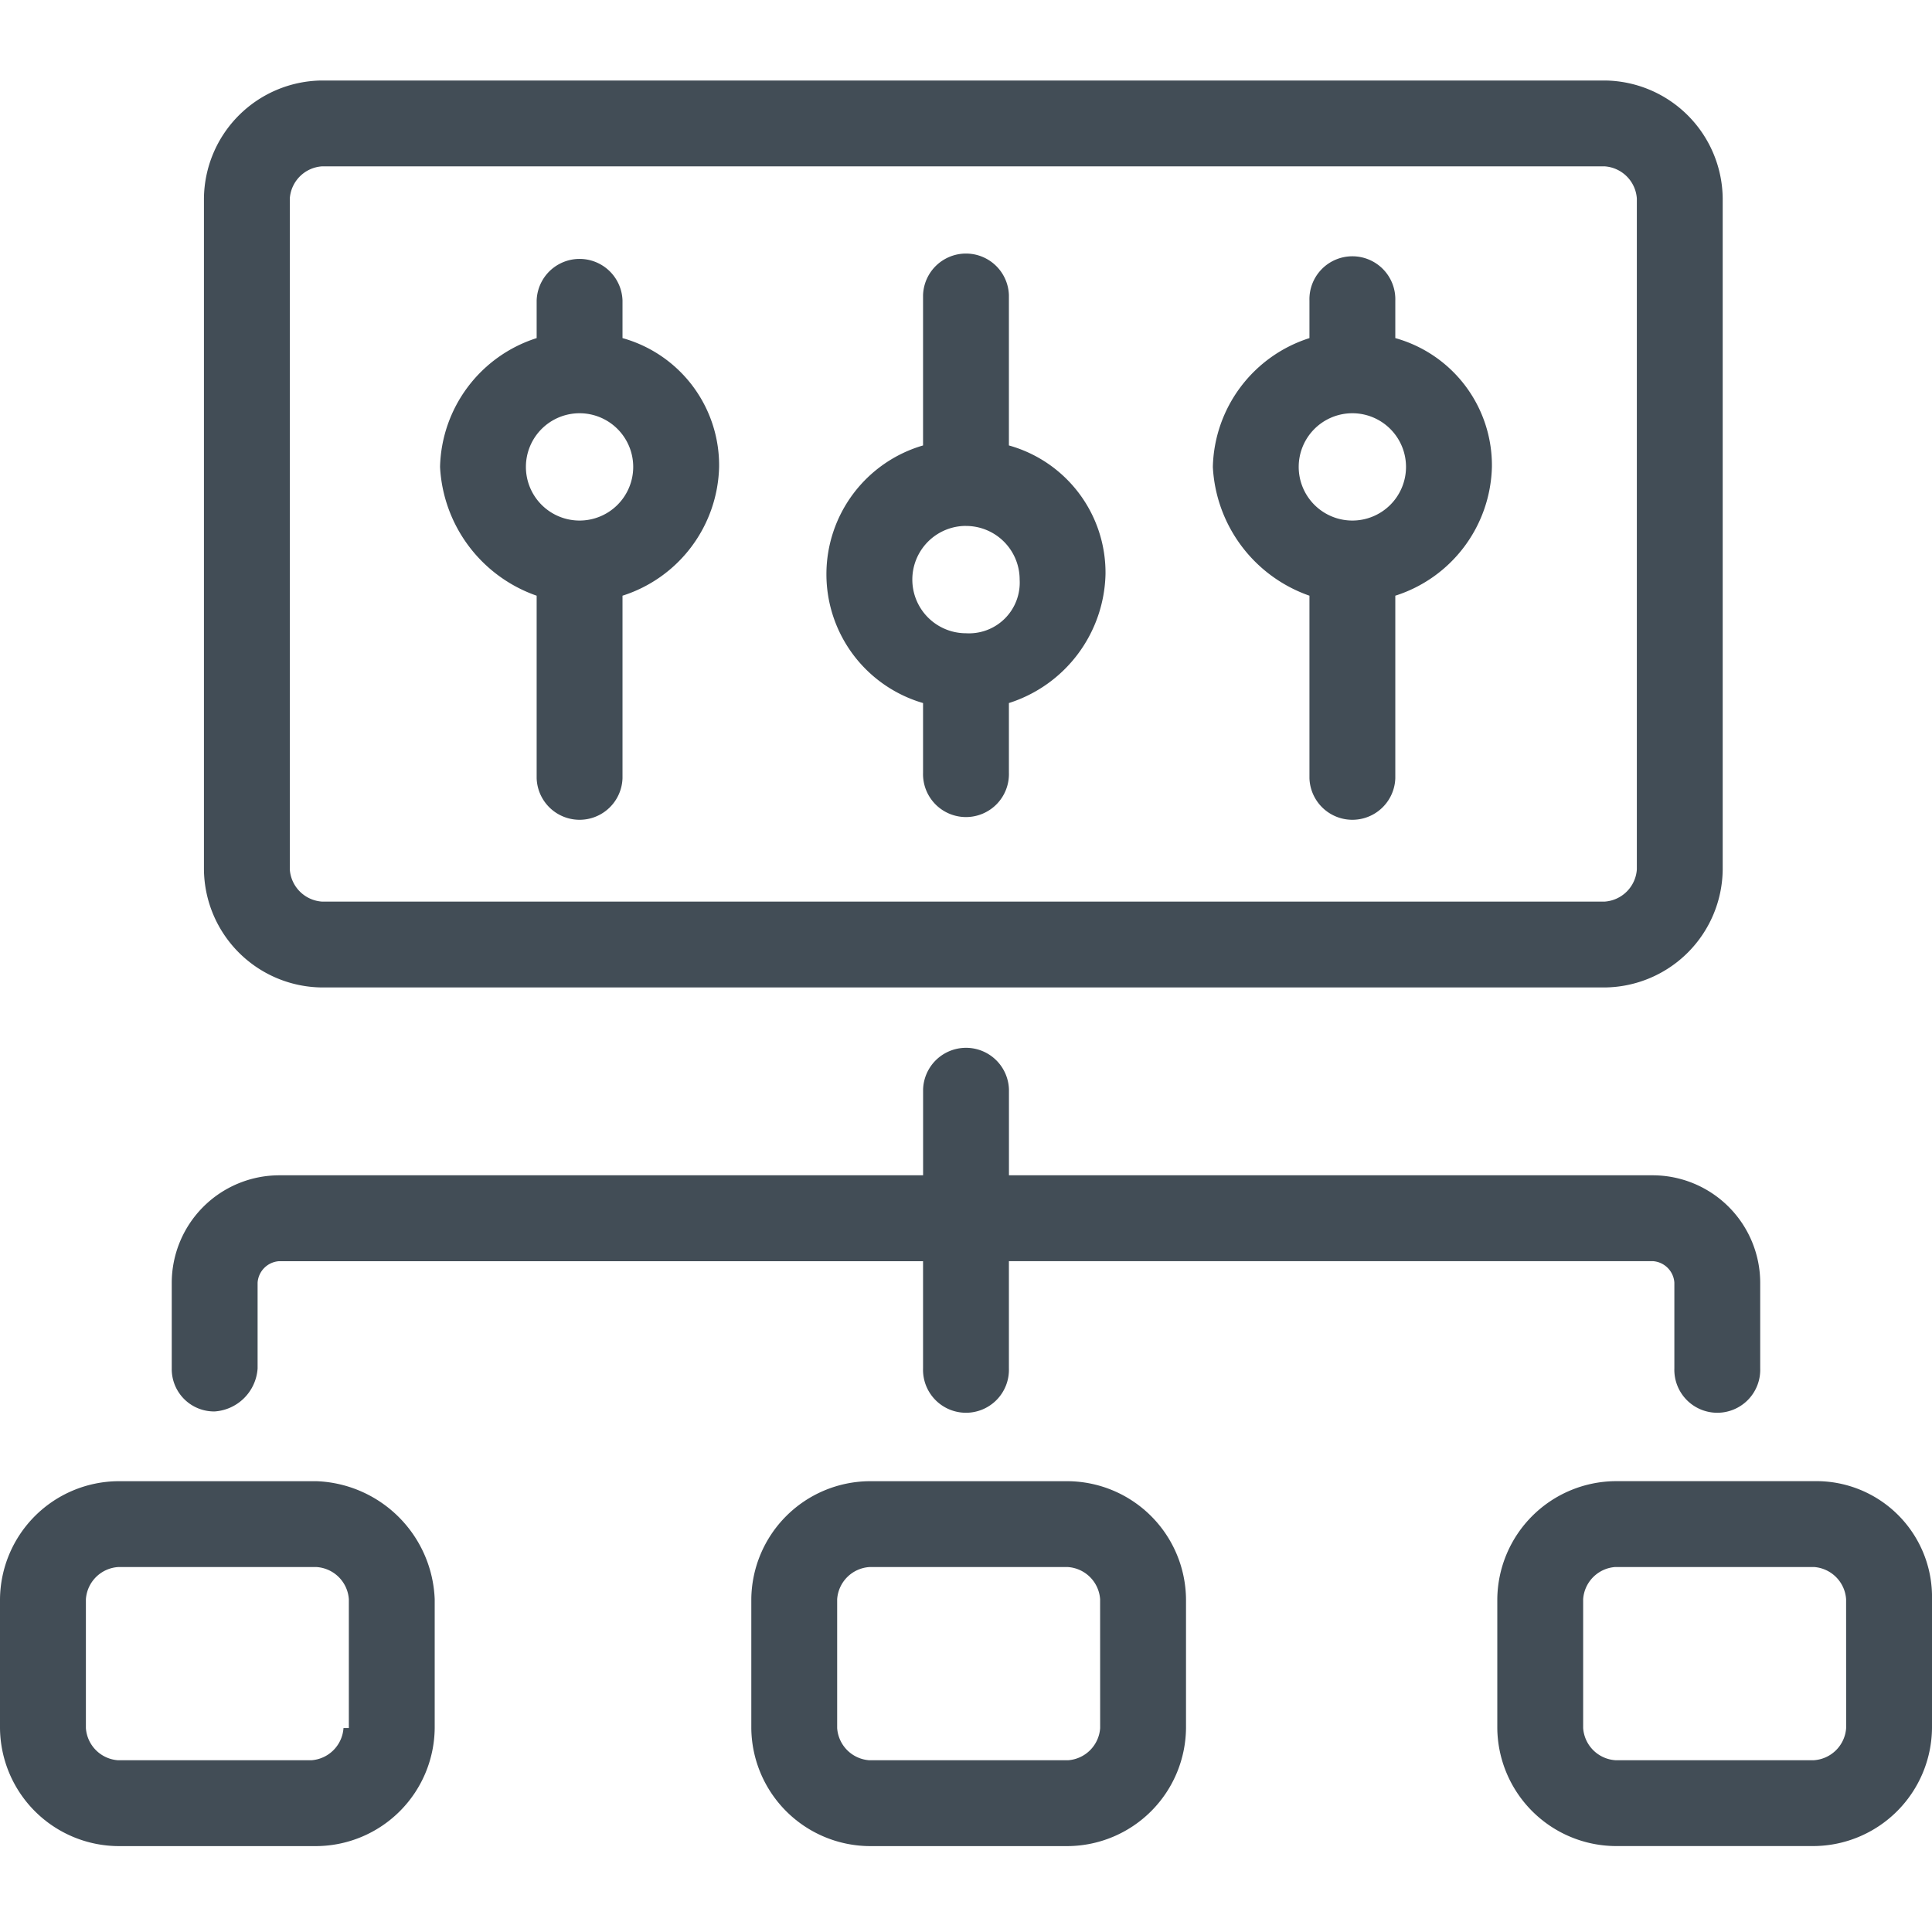
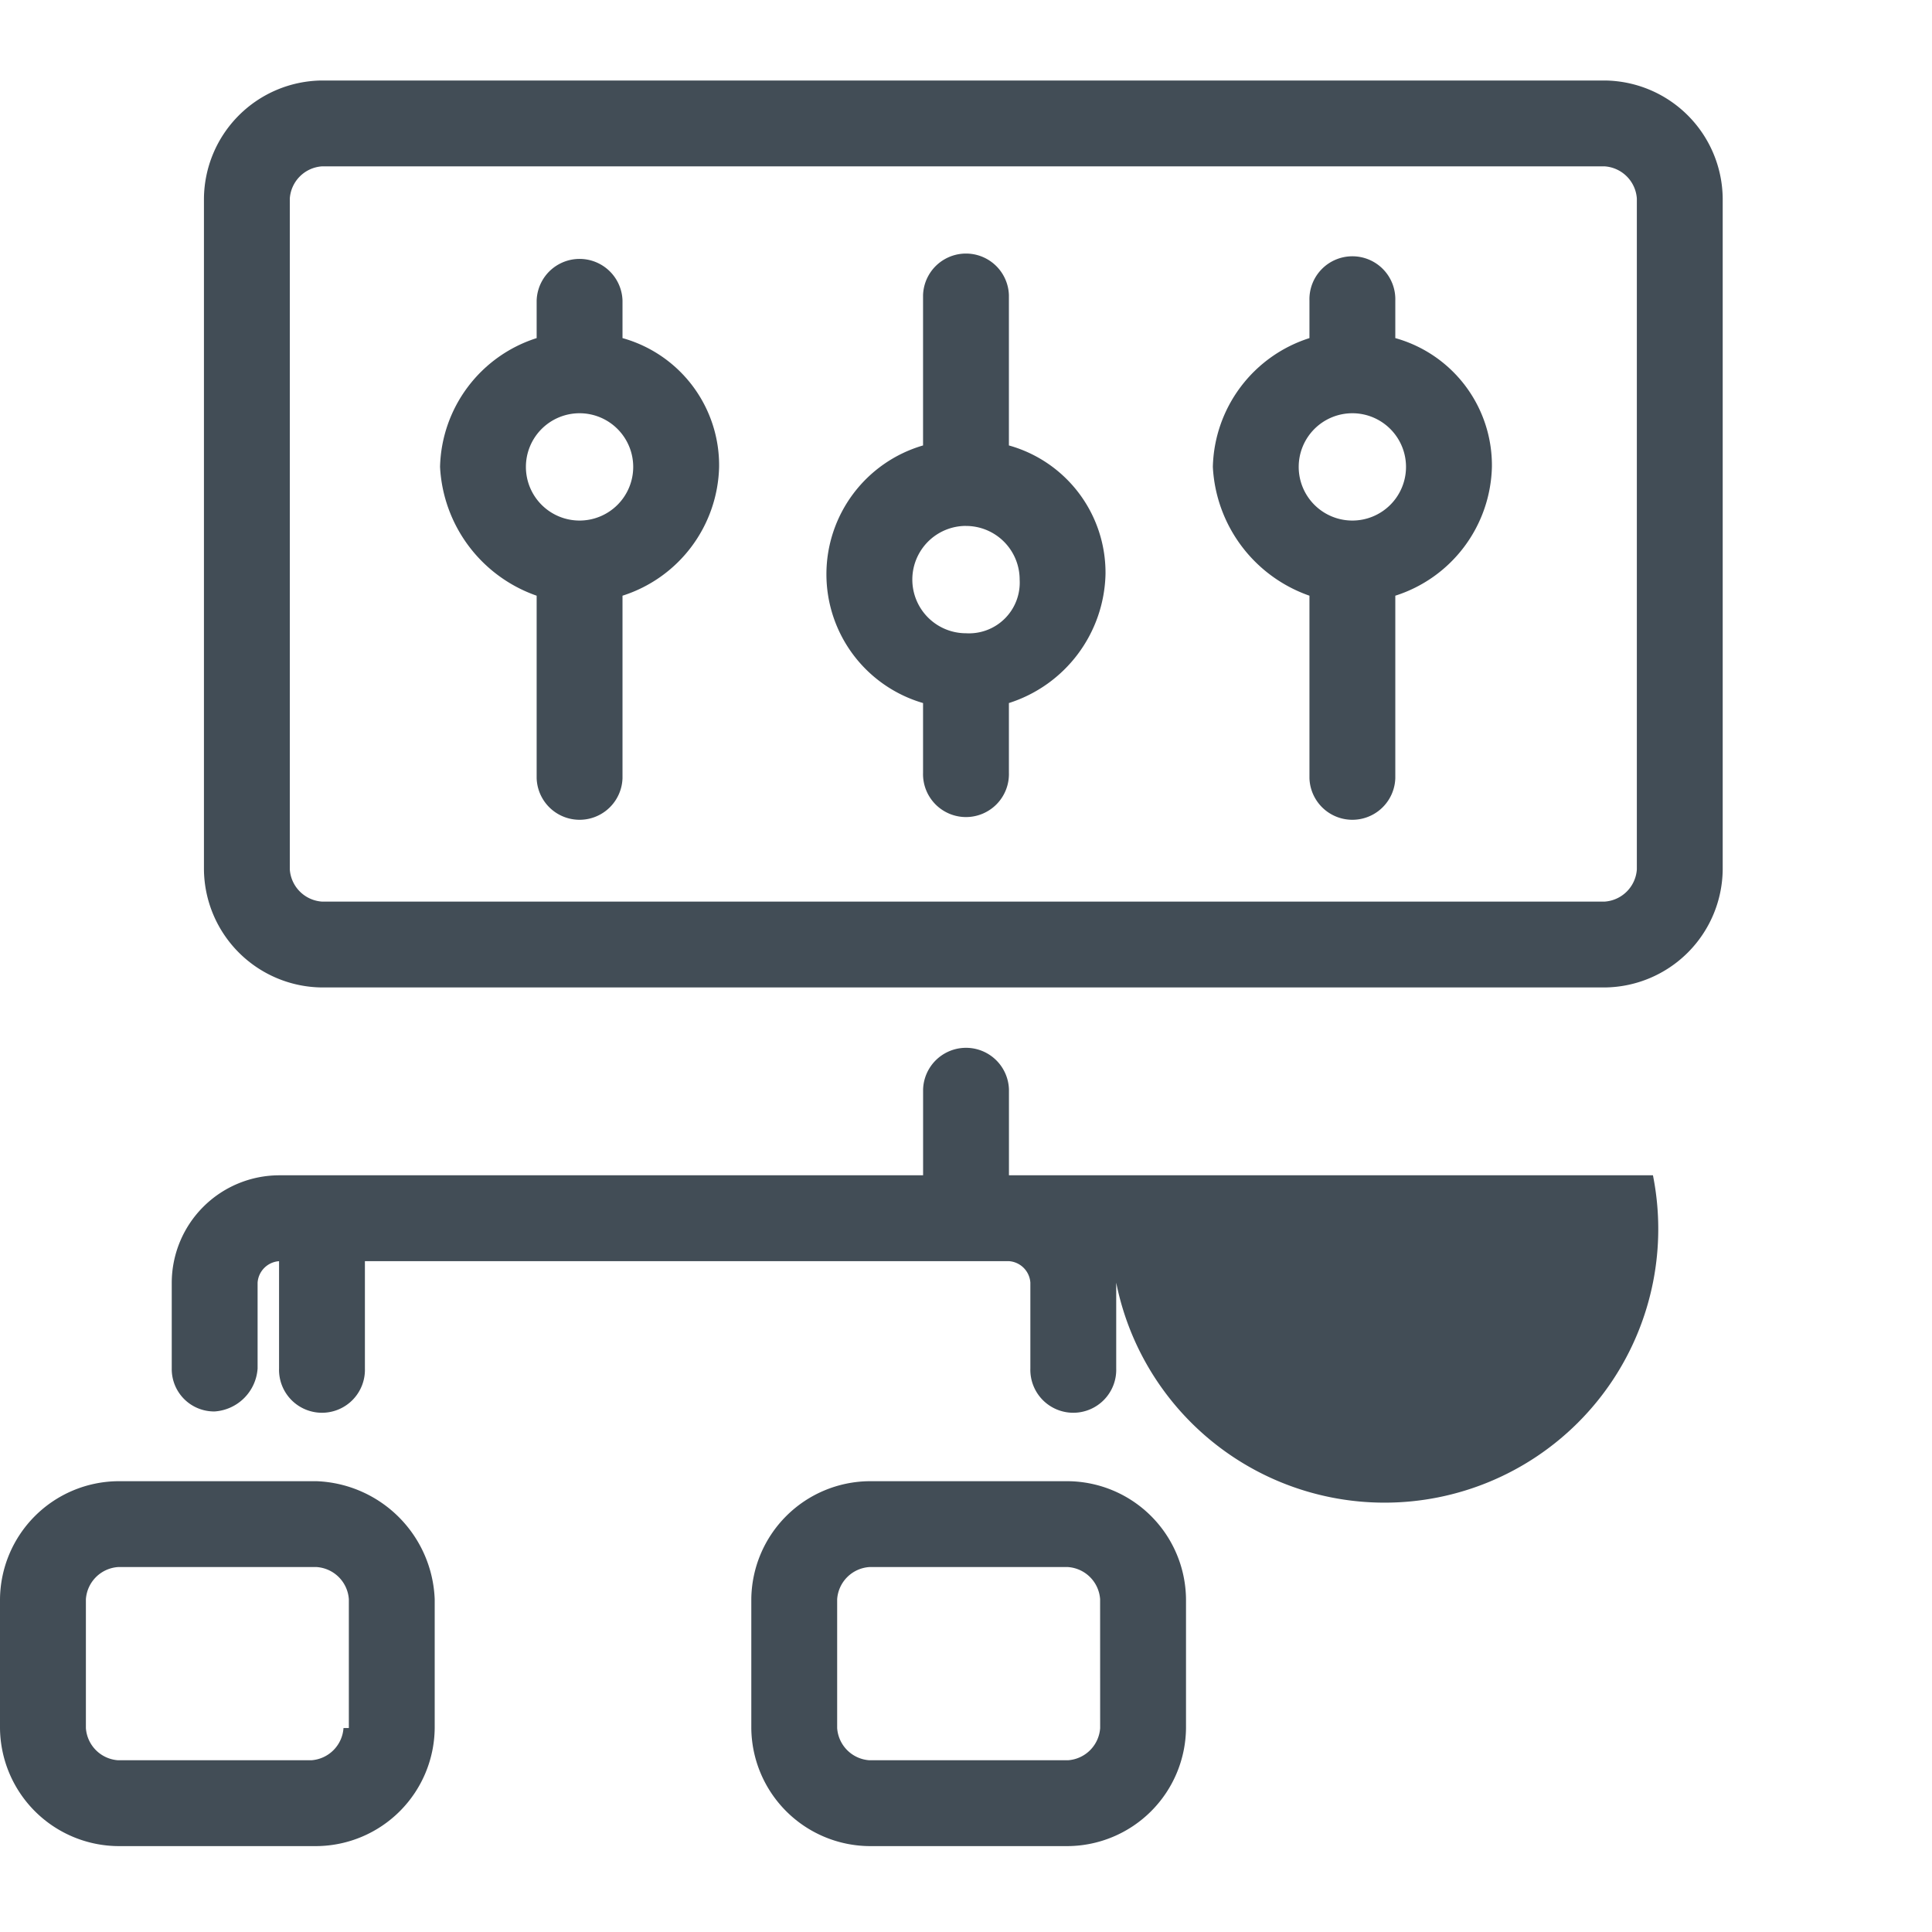
<svg xmlns="http://www.w3.org/2000/svg" width="48" height="48" viewBox="0 0 48 48">
  <g transform="translate(-321 -4579)">
-     <rect width="48" height="48" transform="translate(321 4579)" fill="none" />
    <g transform="translate(313.5 4572.7)">
-       <path d="M11.767,35.367A1.147,1.147,0,0,0,12.833,34.3V32.167a.573.573,0,0,1,.533-.533h16V34.3a1.067,1.067,0,1,0,2.133,0V31.633h16a.573.573,0,0,1,.533.533V34.3a1.067,1.067,0,1,0,2.133,0V32.167A2.675,2.675,0,0,0,47.5,29.5h-16V27.367a1.067,1.067,0,0,0-2.133,0V29.5h-16A2.675,2.675,0,0,0,10.7,32.167V34.3a1.052,1.052,0,0,0,1.067,1.067Z" transform="translate(1.067 6)" fill="#424d56" />
+       <path d="M11.767,35.367A1.147,1.147,0,0,0,12.833,34.3V32.167a.573.573,0,0,1,.533-.533V34.3a1.067,1.067,0,1,0,2.133,0V31.633h16a.573.573,0,0,1,.533.533V34.3a1.067,1.067,0,1,0,2.133,0V32.167A2.675,2.675,0,0,0,47.5,29.5h-16V27.367a1.067,1.067,0,0,0-2.133,0V29.5h-16A2.675,2.675,0,0,0,10.7,32.167V34.3a1.052,1.052,0,0,0,1.067,1.067Z" transform="translate(1.067 6)" fill="#424d56" />
      <path d="M15.367,34.4H10.433A2.96,2.96,0,0,0,7.5,37.333v3.2a2.96,2.96,0,0,0,2.933,2.933h4.933A2.96,2.96,0,0,0,18.3,40.533v-3.2A3.052,3.052,0,0,0,15.367,34.4Zm.667,6.133a.86.86,0,0,1-.8.8h-4.8a.86.86,0,0,1-.8-.8v-3.2a.86.86,0,0,1,.8-.8h4.933a.86.86,0,0,1,.8.8v3.2Z" transform="translate(0 8.7)" fill="#424d56" />
      <path d="M29.367,34.4H24.433A2.96,2.96,0,0,0,21.5,37.333v3.2a2.96,2.96,0,0,0,2.933,2.933h4.933A2.96,2.96,0,0,0,32.3,40.533v-3.2A2.96,2.96,0,0,0,29.367,34.4Zm.8,6.133a.86.86,0,0,1-.8.8H24.433a.86.86,0,0,1-.8-.8v-3.2a.86.86,0,0,1,.8-.8h4.933a.86.86,0,0,1,.8.8Z" transform="translate(4.666 8.7)" fill="#424d56" />
-       <path d="M43.267,34.4H38.333A2.96,2.96,0,0,0,35.4,37.333v3.2a2.96,2.96,0,0,0,2.933,2.933h4.933A2.96,2.96,0,0,0,46.2,40.533v-3.2A2.875,2.875,0,0,0,43.267,34.4Zm.8,6.133a.86.86,0,0,1-.8.8H38.333a.86.86,0,0,1-.8-.8v-3.2a.86.86,0,0,1,.8-.8h4.933a.86.86,0,0,1,.8.8Z" transform="translate(9.3 8.699)" fill="#424d56" />
      <path d="M18.1,20v4.533a1.067,1.067,0,0,0,2.133,0V20a3.445,3.445,0,0,0,2.4-3.2,3.281,3.281,0,0,0-2.4-3.2v-.933a1.067,1.067,0,0,0-2.133,0V13.6a3.445,3.445,0,0,0-2.4,3.2A3.584,3.584,0,0,0,18.1,20Zm1.067-4.533A1.333,1.333,0,1,1,17.833,16.8,1.333,1.333,0,0,1,19.167,15.467Z" transform="translate(2.733 1.1)" fill="#424d56" />
      <path d="M25.3,22.7v1.733a1.067,1.067,0,1,0,2.133,0V22.7a3.445,3.445,0,0,0,2.4-3.2,3.281,3.281,0,0,0-2.4-3.2V12.567a1.067,1.067,0,0,0-2.133,0V16.3a3.333,3.333,0,0,0,0,6.4Zm1.067-4.4A1.333,1.333,0,0,1,27.7,19.633a1.26,1.26,0,0,1-1.333,1.333,1.333,1.333,0,1,1,0-2.667Z" transform="translate(5.133 1.067)" fill="#424d56" />
      <path d="M32.5,20v4.533a1.067,1.067,0,0,0,2.133,0V20a3.445,3.445,0,0,0,2.4-3.2,3.281,3.281,0,0,0-2.4-3.2v-.933a1.067,1.067,0,1,0-2.133,0V13.6a3.445,3.445,0,0,0-2.4,3.2A3.584,3.584,0,0,0,32.5,20Zm1.067-4.533A1.333,1.333,0,1,1,32.233,16.8,1.333,1.333,0,0,1,33.567,15.467Z" transform="translate(7.533 1.1)" fill="#424d56" />
      <path d="M14.233,30.833H46.1A2.96,2.96,0,0,0,49.033,27.9V11.233A2.96,2.96,0,0,0,46.1,8.3H14.233A2.96,2.96,0,0,0,11.3,11.233V27.9A2.96,2.96,0,0,0,14.233,30.833Zm-.8-19.6a.86.86,0,0,1,.8-.8H46.1a.86.86,0,0,1,.8.8V27.9a.86.86,0,0,1-.8.8H14.233a.86.86,0,0,1-.8-.8Z" transform="translate(1.267 0)" fill="#424d56" />
    </g>
  </g>
</svg>